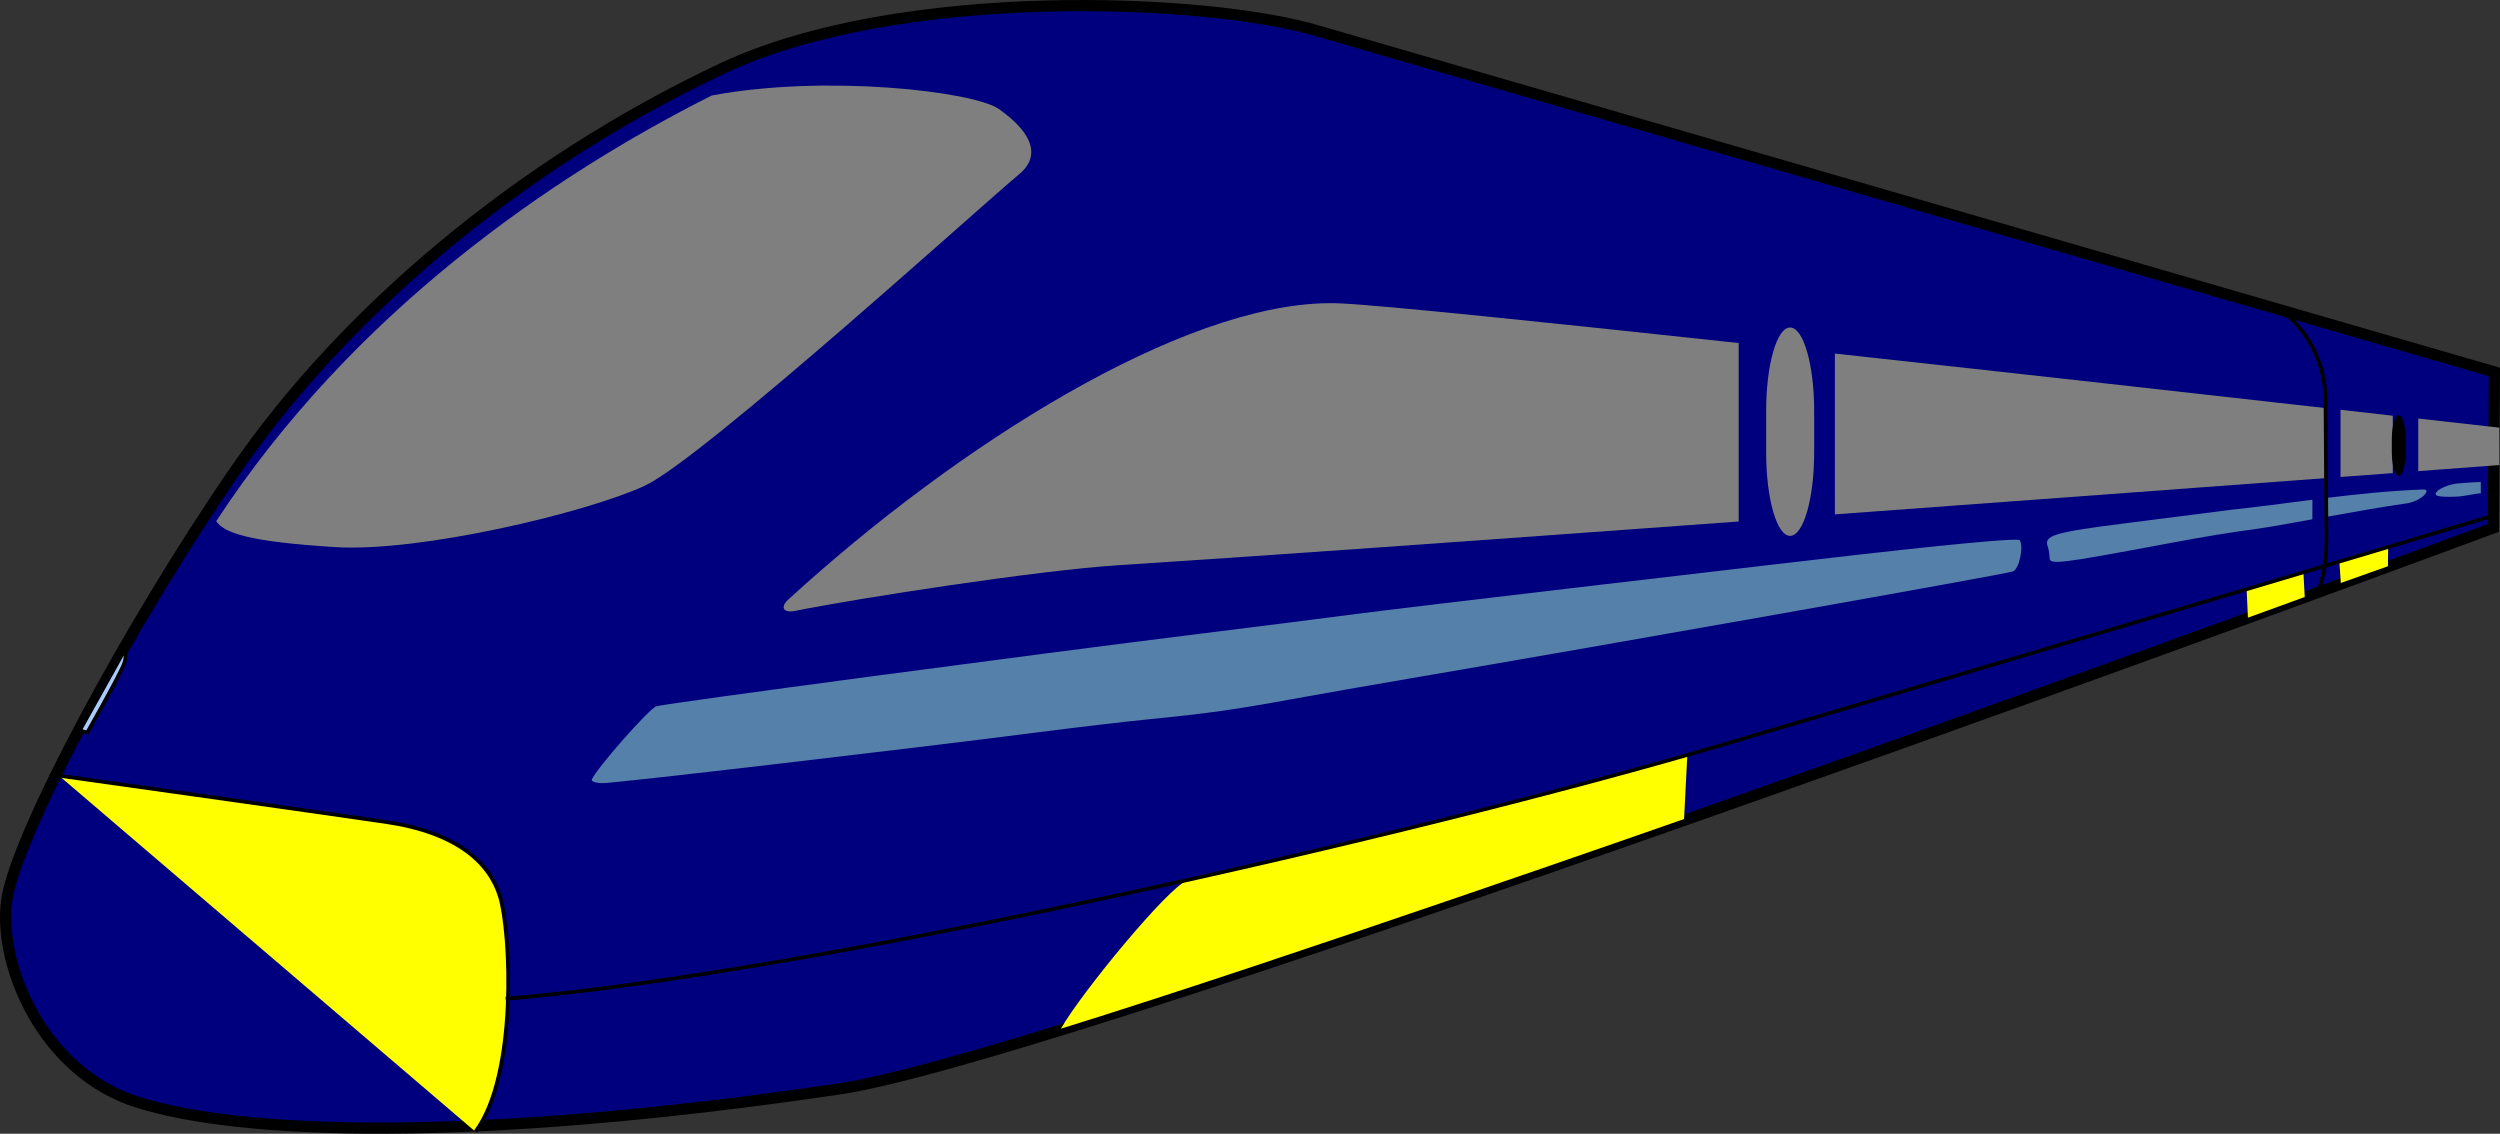
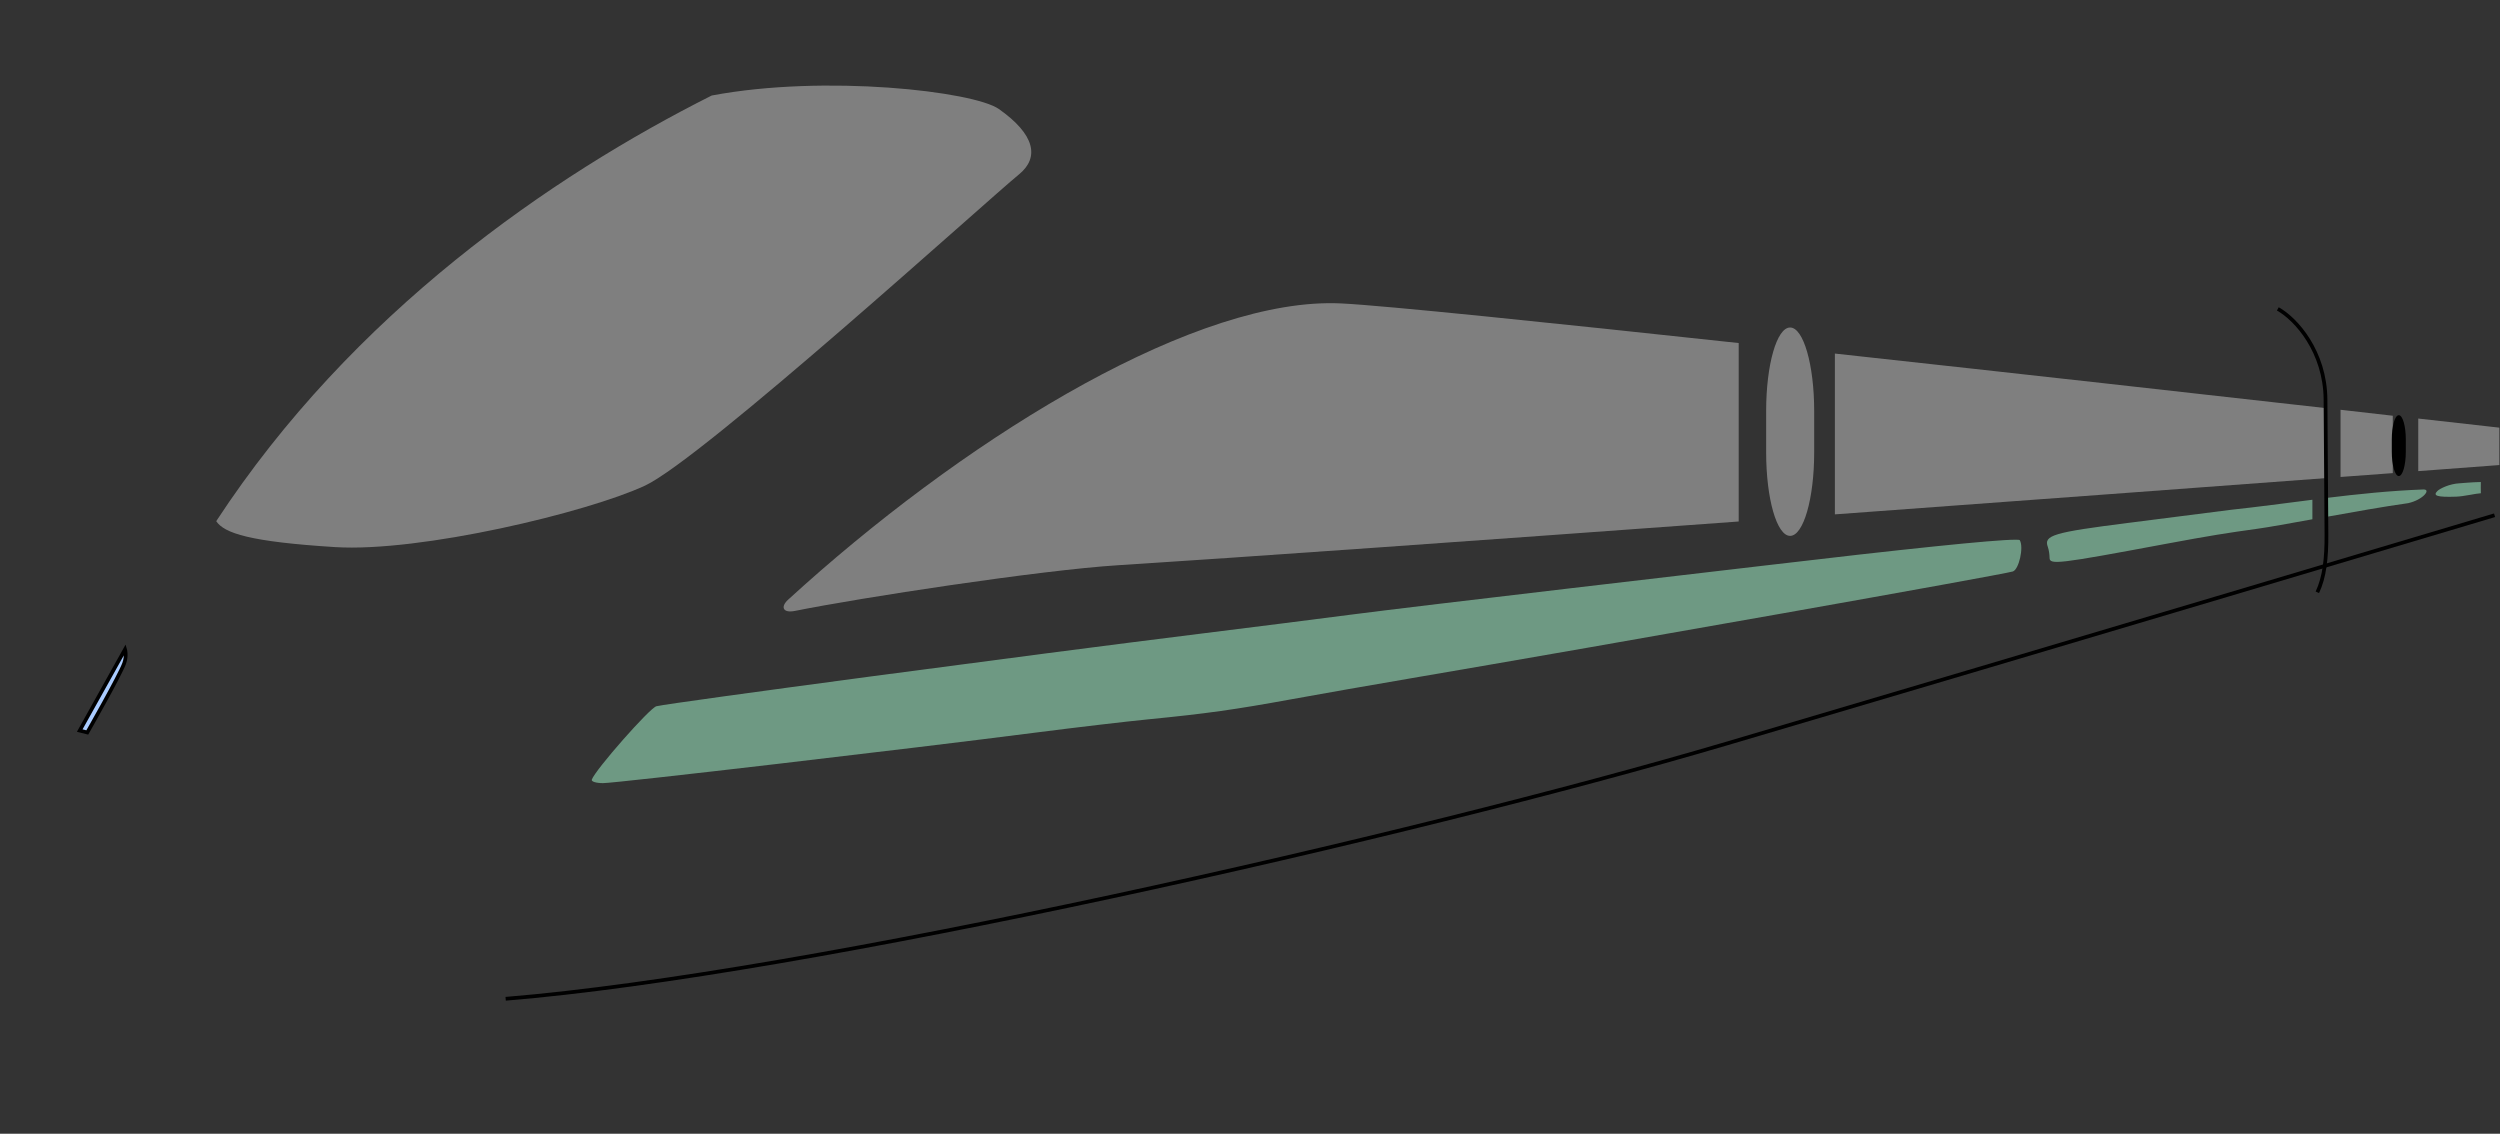
<svg xmlns="http://www.w3.org/2000/svg" width="342.324" height="155.24">
  <rect width="100%" height="100%" fill="#333333" stroke="none" />
  <title>Charlotte Express</title>
  <g>
    <title>Layer 1</title>
    <g id="layer2" display="inline" />
-     <path d="m341.556,50.928l-161.073,-46.68c-14.986,-4.496 -57.262,-6.315 -81.565,5.121c-28.16,13.251 -51.938,33.65 -66.569,54.864c-14.63,21.214 -30.358,50.475 -31.456,59.254c-1.097,8.778 4.961,23.339 17.922,27.432c13.899,4.389 45.33,5.69 96.196,-1.829c32.308,-4.776 226.407,-76.81 226.407,-76.81l0.137,-21.351l-0,0z" id="path3335" stroke-miterlimit="4" stroke-width="1.536" stroke="#000000" fill-rule="evenodd" fill="#00007f" />
    <path d="m181.767,41.517c-20.087,0.253 -50.544,19.281 -73.85,40.597c-1.063,0.972 -0.746,1.877 0.944,1.536c8.893,-1.792 33.51,-5.579 44.278,-6.257c16.004,-1.008 50.067,-3.436 84.939,-5.985l0,-24.435c-26.013,-2.808 -48.348,-5.122 -54.407,-5.425c-0.626,-0.031 -1.256,-0.04 -1.904,-0.032zm63.352,3.328c-1.824,0 -3.28,5.093 -3.28,11.425l0,5.681c0,6.332 1.457,11.425 3.28,11.425c1.824,0 3.296,-5.093 3.296,-11.425l0,-5.681c0,-6.332 -1.473,-11.425 -3.296,-11.425zm6.129,3.568l0,22.019c27.001,-1.982 50.092,-3.686 67.385,-4.977l0,-9.553c-17.888,-2.014 -41.531,-4.666 -67.385,-7.489zm69.241,7.697l0,9.201c3.593,-0.268 4.236,-0.309 7.153,-0.528l0,-7.857c-2.932,-0.331 -3.696,-0.427 -7.153,-0.816zm10.641,1.2l0,7.201c4.997,-0.376 11.105,-0.832 11.105,-0.832l0,-5.121c0,0 -6.095,-0.685 -11.105,-1.248z" id="path4309" stroke-width="1px" fill-rule="evenodd" fill="#7f7f7f" />
    <path d="m339.698,66.003c-1.392,0.028 -2.489,0.155 -2.886,0.173c-1.429,0.066 -2.743,0.742 -3.057,1.056c-0.635,0.635 -0.145,0.87 2.577,0.776c1.041,-0.036 2.657,-0.43 3.37,-0.469c-0.017,-0.799 -0.007,-0.736 -0.004,-1.536zm-7.879,1.021c-4.494,0.165 -8.919,0.627 -13.33,1.168l0,2.592c3.743,-0.675 7.837,-1.408 11.265,-1.888c2.068,-0.465 3.184,-1.926 2.064,-1.872zm-15.186,1.408c-3.712,0.47 -7.425,0.975 -11.153,1.376c-1.971,0.258 -8.292,1.062 -14.05,1.792c-10.276,1.303 -11.608,1.696 -11.025,3.28c0.138,0.375 0.24,1.05 0.24,1.488c0,1.002 1.091,0.875 15.874,-1.888c6.055,-1.132 8.63,-1.534 12.498,-2.064c1.65,-0.226 4.483,-0.745 7.617,-1.312l0,-2.672zm-40.725,5.473c-2.859,0.003 -14.869,1.238 -34.693,3.584c-2.394,0.283 -14.261,1.676 -26.371,3.088c-12.11,1.413 -25.591,3.03 -29.956,3.6c-4.365,0.57 -13.583,1.736 -20.483,2.592c-23.367,2.898 -72.263,9.417 -74.522,9.937c-0.897,0.207 -8.368,8.695 -8.849,10.049c-0.094,0.264 0.593,0.48 1.536,0.48c1.785,0 41.923,-4.691 59.304,-6.929c5.492,-0.707 12.405,-1.517 15.362,-1.808c8.037,-0.791 11.813,-1.327 19.715,-2.768c3.943,-0.719 11.201,-1.992 16.13,-2.832c27.724,-4.73 80.806,-14.147 82.523,-14.642c0.848,-0.244 1.541,-3.349 0.96,-4.289c-0.031,-0.05 -0.248,-0.064 -0.656,-0.064z" id="path2283" fill="#aaffd4" opacity="0.5" />
    <path d="m139.518,23.89c-4.189,3.409 -43.343,38.954 -51.207,42.611c-7.864,3.658 -30.724,9.144 -42.428,8.413c-11.704,-0.732 -15.179,-1.905 -16.276,-3.55c18.688,-28.544 45.838,-47.212 67.849,-58.286c15.545,-2.926 35.876,-0.572 39.319,1.851c4.938,3.475 5.6,6.636 2.743,8.961z" id="path5308" stroke-width="1px" fill-rule="evenodd" fill="#7f7f7f" />
    <path d="m10.917,100.037l1.035,0.259c0,0 4.412,-7.727 5.043,-9.44c0.394,-1.07 0.129,-1.94 0.129,-1.94l-6.207,11.121z" id="path7252" stroke-width="0.512px" stroke="#000000" fill-rule="evenodd" fill="#aaccff" />
-     <path d="m8.072,106.21c0,0 35.298,4.951 44.744,6.337c9.699,1.422 14.208,5.53 15.647,10.216c1.475,4.805 2.457,24.441 -3.362,32.2" id="path7250" stroke-width="0.512px" stroke="#000000" fill-rule="evenodd" fill="#ffff00" />
    <path d="m311.901,42.297c2.502,1.39 6.484,5.849 6.53,12.414l0.129,18.428c0.023,3.313 -0.267,5.89 -1.247,7.964" id="path11134" stroke-width="0.512px" stroke="#000000" fill-rule="evenodd" fill="none" />
    <path d="m328.464,56.849c-0.533,0 -0.958,1.488 -0.958,3.338l0,1.66c0,1.85 0.426,3.338 0.958,3.338c0.533,0 0.963,-1.488 0.963,-3.338l0,-1.66c0,-1.85 -0.43,-3.338 -0.963,-3.338z" id="path11142" stroke-width="1px" fill-rule="evenodd" fill="#000000" />
-     <path d="m327.01,74.929l-6.673,2.064l0.192,2.832l6.449,-2.288l0.032,-2.608zm-11.601,3.52l-7.777,2.24l0.176,3.889l7.777,-2.832l-0.176,-3.296zm-84.363,24.915c-22.403,6.502 -45.359,11.912 -68.489,17.202c-2.557,0.869 -14.594,15.497 -17.282,20.291c30.907,-9.601 85.323,-28.708 85.323,-28.708l0.448,-8.785z" id="path12118" stroke-width="1px" fill-rule="evenodd" fill="#ffff00" />
    <path d="m69.239,136.763c41.123,-3.362 124.144,-22.242 167.077,-34.915c42.933,-12.673 105.264,-31.295 105.264,-31.295" id="path12116" stroke-width="0.512px" stroke="#000000" fill-rule="evenodd" fill="none" />
    <g id="layer3" display="inline" />
  </g>
</svg>